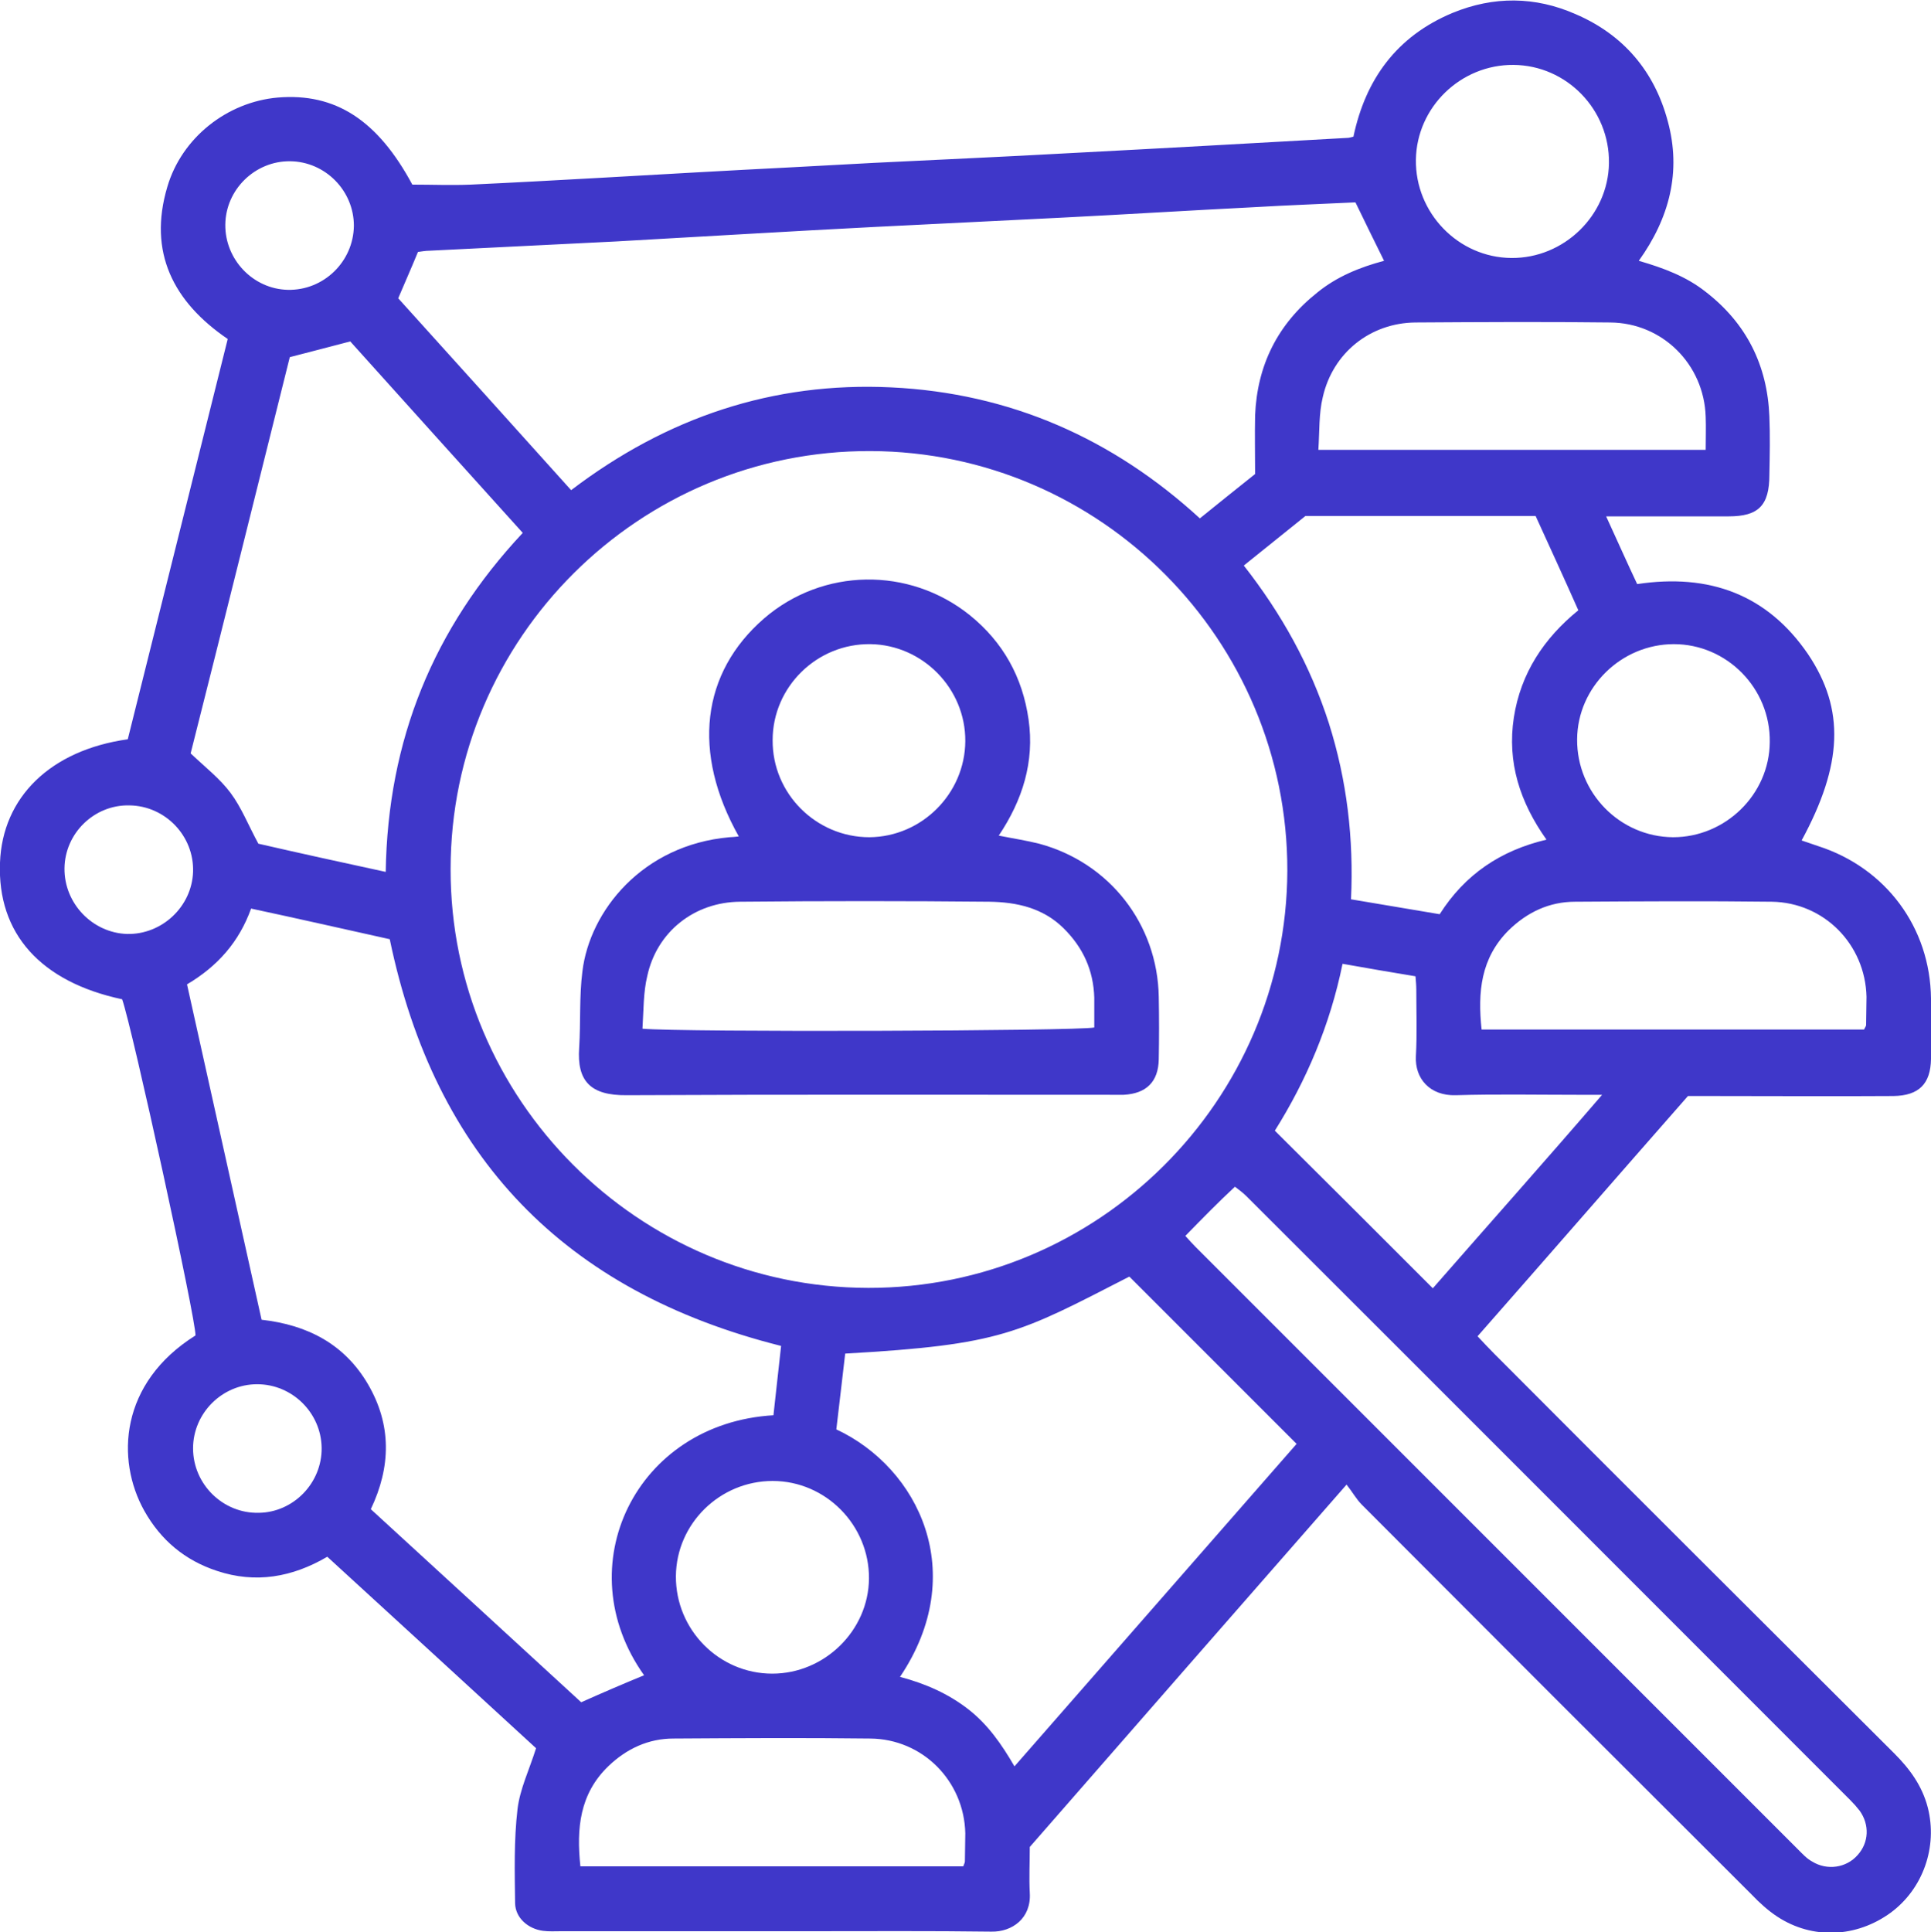
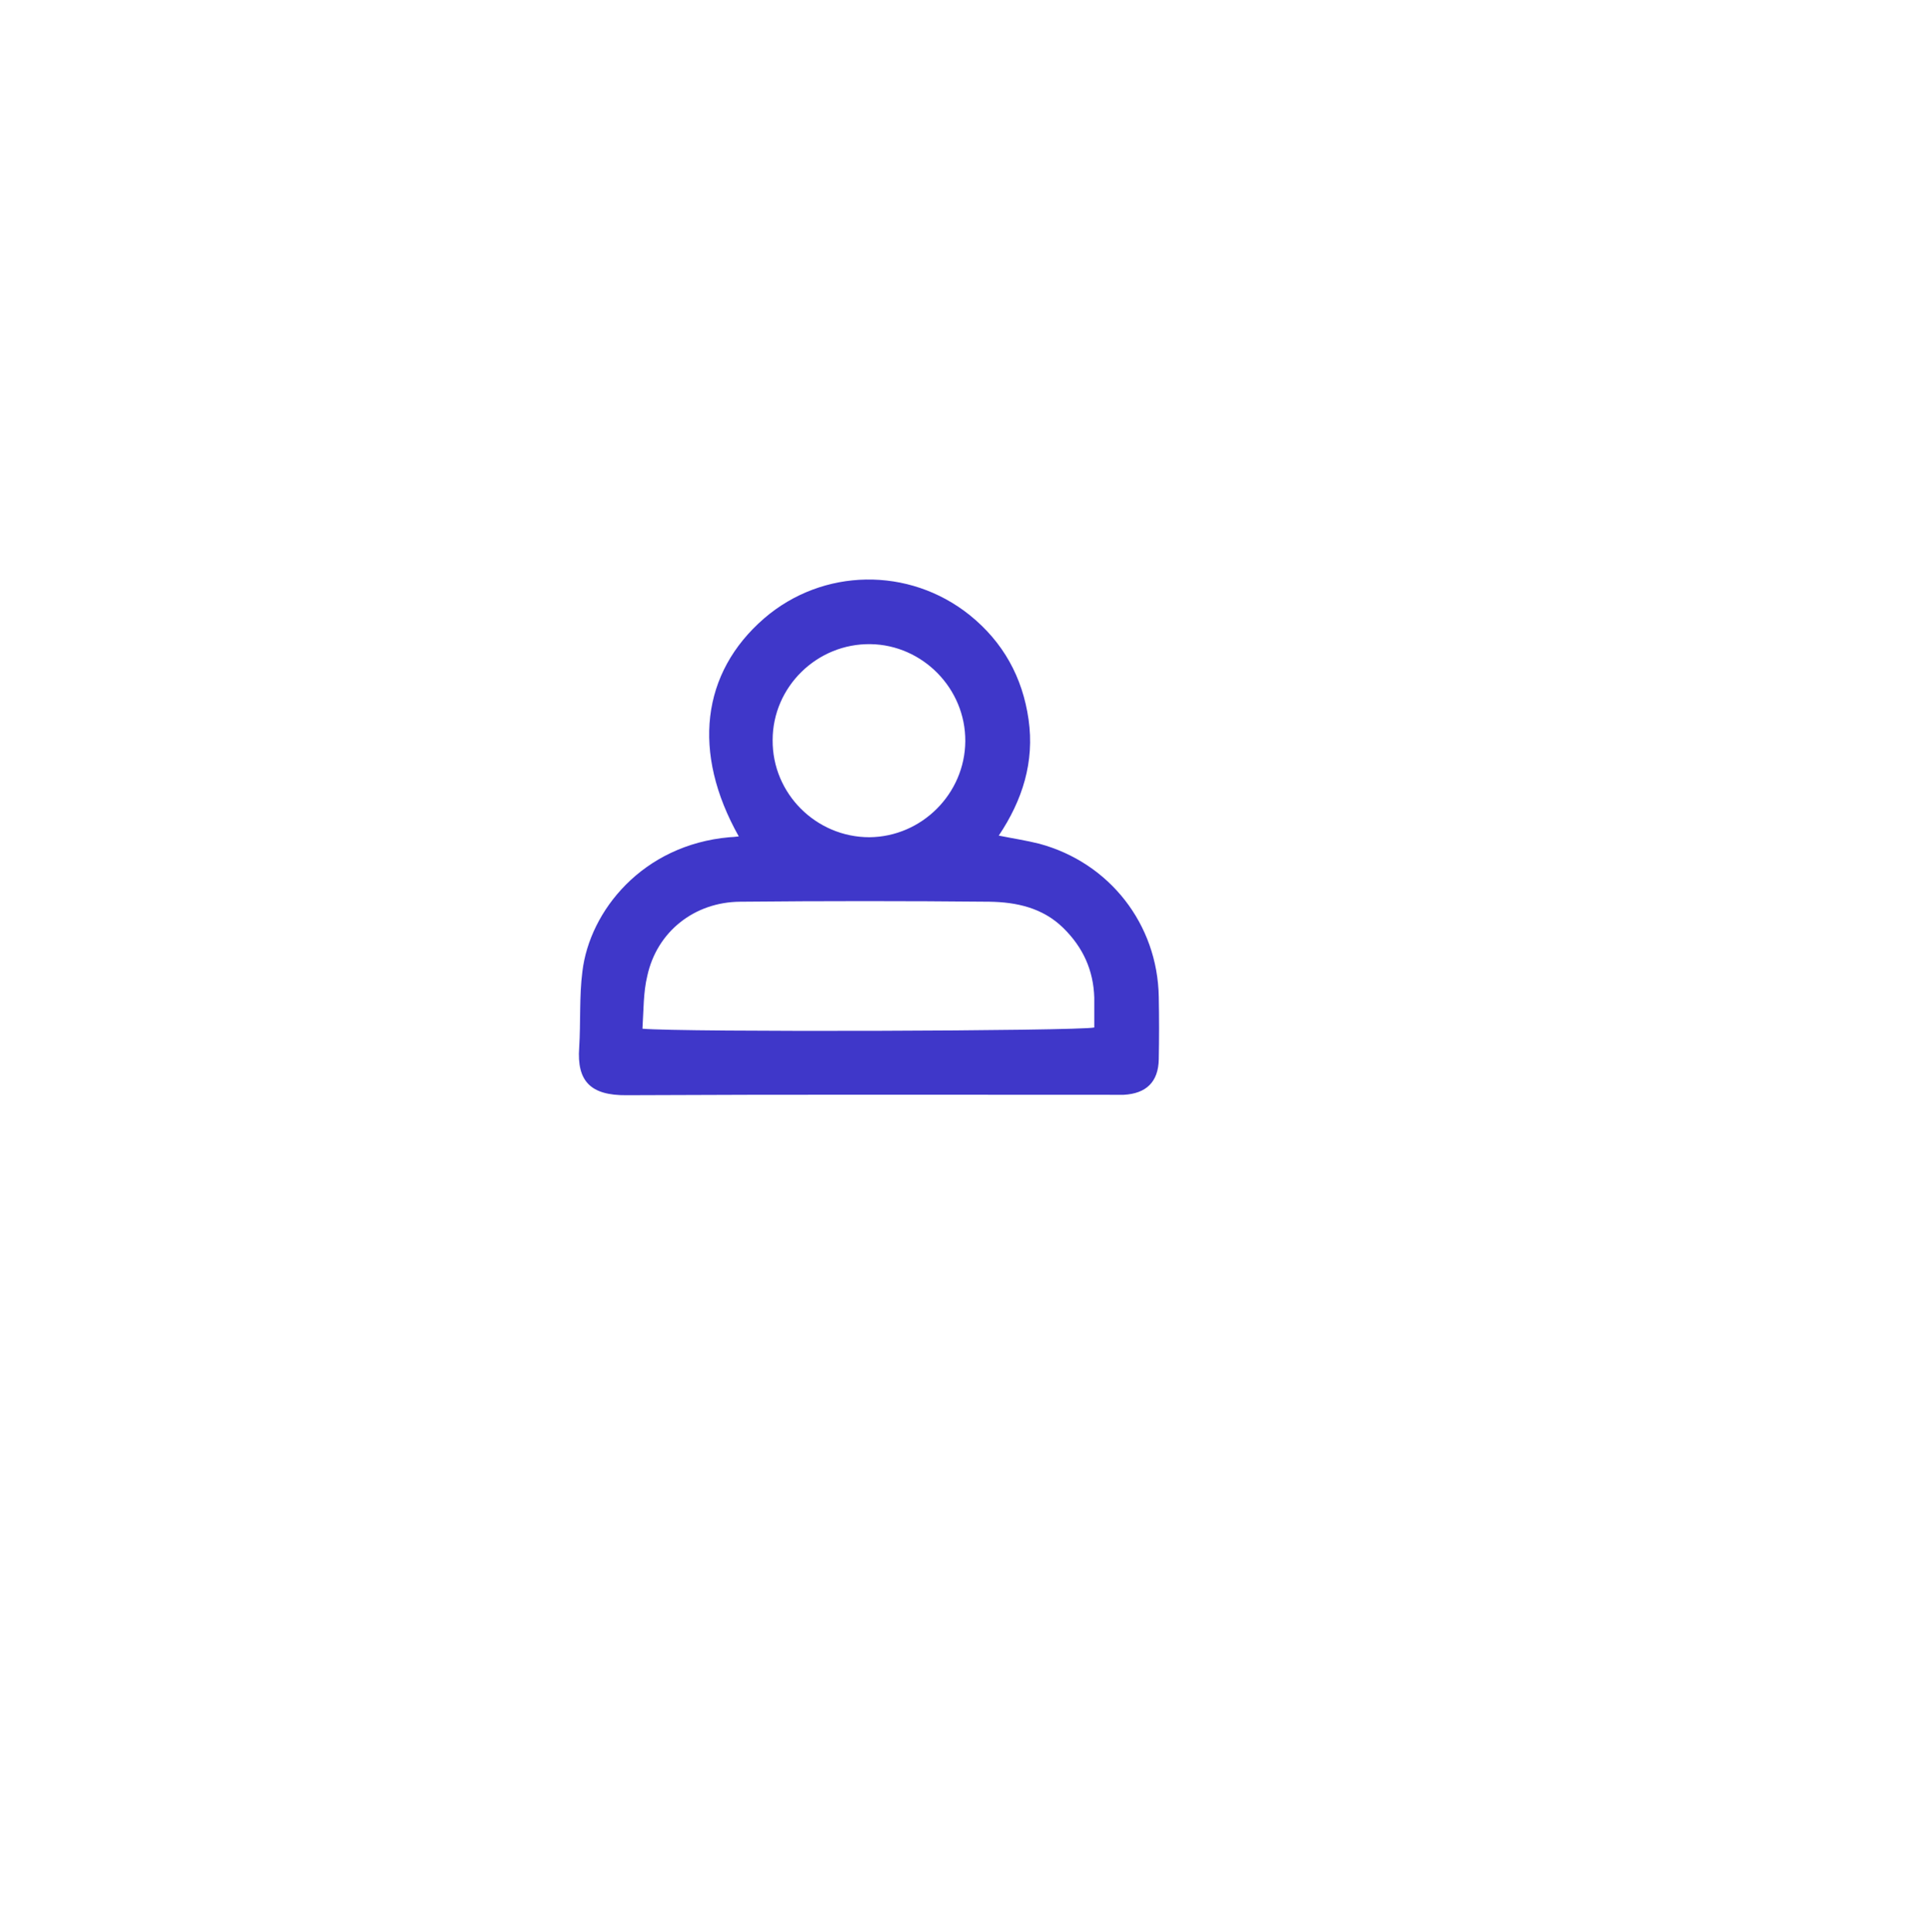
<svg xmlns="http://www.w3.org/2000/svg" version="1.1" id="Слой_1" x="0px" y="0px" width="479.1px" height="479.3px" viewBox="0 0 479.1 479.3" style="enable-background:new 0 0 479.1 479.3;" xml:space="preserve">
  <style type="text/css">
	.st0{fill:#3F37C9;}
</style>
  <g>
-     <path class="st0" d="M334.1,368.3c-26.7,30.5-52.6,60.1-78.6,89.9c0,3.8-0.2,7.6,0,11.4c0.4,6.3-4.4,9.7-9.5,9.6   c-15.1-0.2-30.3-0.1-45.4-0.1c-20.5,0-40.9,0-61.4,0c-1.5,0-3,0.1-4.5-0.1c-3.7-0.5-6.8-3.2-6.9-6.8c-0.1-7.8-0.3-15.7,0.6-23.4   c0.6-5,2.9-9.7,4.6-15.1c-16.9-15.5-34.3-31.5-51.8-47.5c-8.7,5.1-17.8,6.7-27.4,3.5c-7.9-2.6-13.9-7.6-18-14.9   c-7.1-12.7-6.1-31.7,12.7-43.5c0.2-3.6-15.7-76.4-18.2-83.4C10.1,243.6-0.7,231.6,0,214c0.6-16.2,12.5-27.9,31.7-30.6   c8.2-32.9,16.5-66,24.8-99.3C43,74.9,36.7,62.6,41.5,46.4c3.6-12.3,14.9-21.1,27.4-22.2c14.3-1.2,24.8,5.6,33.4,21.6   c4.9,0,9.7,0.2,14.5,0c10.8-0.5,21.6-1.1,32.4-1.7c15.8-0.9,31.5-1.8,47.3-2.6c6.8-0.4,13.6-0.7,20.4-1.1   c16.1-0.8,32.2-1.5,48.3-2.4c23.1-1.2,46.1-2.5,69.2-3.8c0.3,0,0.6-0.1,1.4-0.3c3-14.2,10.7-24.9,24.6-30.7   c10.2-4.2,20.5-4.1,30.5,0.3c11.9,5.1,19.6,14.2,22.9,26.6c3.4,12.5,0.4,24-7.2,34.6c6.2,1.8,11.8,3.9,16.6,7.7   c10.1,7.8,15.3,18.2,15.8,30.9c0.2,4.8,0.1,9.6,0,14.5c0,7.6-2.7,10.3-10.1,10.3c-8.3,0-16.6,0-24.9,0c-1.6,0-3.2,0-5.5,0   c2.8,6.1,5.2,11.5,7.7,16.8c17.9-2.7,32.3,2.6,42.4,17.4c9.2,13.7,8.6,27.4-1.6,46.2c1.4,0.5,2.7,0.9,4.1,1.4   c16.8,5.4,27.8,20.2,28,37.8c0.1,5,0.1,10,0,15c-0.1,6.2-3,9.1-9.3,9.2c-15.1,0.1-30.3,0-45.4,0c-1.8,0-3.6,0-5.6,0   c-17.4,19.8-34.6,39.6-52.2,59.6c1.5,1.6,2.8,3,4.2,4.4c33,33.1,66.1,66.1,99.2,99.1c3.8,3.8,6.9,8,8.3,13.4   c2.5,9.8-1.2,20.2-9.2,26.1c-8.5,6.2-19.4,6.7-28.1,1c-2.3-1.5-4.5-3.5-6.4-5.5c-32.3-32.2-64.5-64.4-96.7-96.7   C336.5,371.9,335.6,370.2,334.1,368.3z M215.4,319.5c57.1,0.1,103.8-46.4,104-103.5c0.1-57.2-46.3-103.9-103.4-104.1   c-57.4-0.2-104.2,46.4-104.2,103.7C111.7,272.7,158.3,319.4,215.4,319.5z M159.8,415.6c-19.2-27-2.1-62.5,32.1-64.5   c0.6-5.7,1.3-11.6,1.9-17.2C140,320.4,107.9,287,96.7,233c-11.3-2.5-22.7-5.1-34.4-7.6c-3,8.3-8.3,14.3-15.9,18.8   c6.2,27.8,12.3,55.4,18.5,83.2c11.5,1.3,20.6,6.1,26.4,16c5.9,10.1,5.7,20.5,0.7,31c17.7,16.2,35.2,32.3,52.2,47.9   C149.8,419.8,154.7,417.7,159.8,415.6z M343.4,64.7c-2.4-4.8-4.7-9.6-7.1-14.5c-8.3,0.4-16.7,0.7-25.2,1.2   c-15.9,0.8-31.9,1.8-47.8,2.6c-15.4,0.8-30.9,1.5-46.3,2.3c-21.4,1.1-42.8,2.4-64.2,3.6c-15.4,0.8-30.9,1.5-46.3,2.3   c-1,0-1.9,0.2-2.8,0.3c-1.6,3.9-3.2,7.5-4.9,11.5c14.2,15.7,28.5,31.6,42.9,47.6c23.8-18.1,50.1-26.9,79.4-25.5   c29.5,1.4,55,12.7,76.6,32.5c4.8-3.9,9.2-7.4,13.7-11c0-4.9-0.1-9.7,0-14.5c0.5-12.5,5.6-22.7,15.4-30.5   C331.7,68.6,337.4,66.3,343.4,64.7z M223.3,416c6.4,1.7,12,4.2,16.9,8c4.9,3.8,8.3,8.7,11.5,14.2c23.7-27.1,47-53.7,70-80   c-13.9-13.9-27.7-27.7-41.5-41.5c-27.5,14.1-31.6,16.9-70.5,19.1c-0.7,6.3-1.5,12.6-2.2,18.8C228,364.2,240.6,390.3,223.3,416z    M95.7,216.3c0.5-32.7,11.8-60.4,34-84.1c-14.5-16.1-28.9-32-42.8-47.5c-5.3,1.4-10,2.6-15,3.9c-8.2,32.8-16.4,65.9-24.6,98.3   c3.7,3.5,7.3,6.3,9.9,9.8c2.7,3.6,4.4,8,6.9,12.6C74.1,211.6,84.6,213.9,95.7,216.3z M381,128c-19.3,0-38.2,0-57.1,0   c-5.1,4.1-10.2,8.2-15.3,12.3c9.4,12,16.5,24.8,21.1,39.1c4.5,14.2,6.2,28.7,5.5,43.7c7.7,1.3,14.9,2.5,22,3.7   c6.3-9.9,15.1-15.8,26.5-18.5c-6.6-9.3-9.8-19.2-8.1-30.3c1.7-11,7.5-19.7,16-26.6C388.1,143.5,384.6,135.9,381,128z M294.1,306.6   c0.9,1,1.7,1.9,2.5,2.7c49.9,49.9,99.7,99.7,149.6,149.6c1.1,1.1,2.1,2.2,3.4,2.9c3.7,2.3,8.5,1.6,11.3-1.6c2.8-3.1,3-7.5,0.5-11   c-0.7-0.9-1.5-1.8-2.3-2.6c-50-50-99.9-100-149.9-149.9c-0.9-0.9-1.9-1.6-2.8-2.3C302.1,298.4,298.3,302.3,294.1,306.6z    M355.5,319.6c13.9-15.9,27.8-31.5,42-48c-2.6,0-4.3,0-5.9,0c-10.1,0-20.3-0.2-30.4,0.1c-6.4,0.2-10.2-4.1-9.9-9.7   c0.3-5.5,0.1-11,0.1-16.4c0-1.1-0.1-2.2-0.2-3.4c-6.1-1-11.9-2-18.1-3.1c-3.1,15.2-9,29-16.8,41.4   C329.5,293.6,342.3,306.4,355.5,319.6z M327.1,111.6c32.5,0,64.2,0,96.1,0c0-2.9,0.1-5.6,0-8.2c-0.4-13-10.7-23.3-23.7-23.4   c-16.1-0.2-32.2-0.1-48.3,0c-11.2,0.1-20.5,7.5-23,18.5C327.2,102.6,327.4,107,327.1,111.6z M462.5,255.4c0.2-0.5,0.5-0.8,0.5-1.1   c0-2.3,0.1-4.6,0.1-7c-0.3-13-10.5-23.4-23.5-23.6c-16.3-0.2-32.6-0.1-48.8,0c-6.4,0-11.9,2.6-16.5,7.1c-6.9,6.9-7.7,15.3-6.7,24.6   C399.4,255.4,431,255.4,462.5,255.4z M239,463c0.2-0.6,0.4-0.9,0.4-1.2c0-2.3,0.1-4.6,0.1-7c-0.3-13-10.6-23.4-23.6-23.5   c-16.3-0.2-32.6-0.1-48.8,0c-6.2,0-11.6,2.5-16.1,6.8c-7.2,6.9-8,15.5-7,24.9C175.7,463,207.3,463,239,463z M375.5,16.1   c-13.1-0.1-24,10.5-24.2,23.5C351.1,52.8,361.8,63.9,375,64c13,0.1,24-10.5,24.2-23.5C399.4,27.2,388.7,16.2,375.5,16.1z    M415.3,159.8c-13,0-23.9,10.6-24,23.6c-0.1,13.3,10.6,24.2,23.8,24.3c13,0,23.9-10.6,24-23.6C439.3,170.8,428.5,159.8,415.3,159.8   z M191.7,367.4c-13.1,0-23.9,10.6-24,23.6c-0.1,13.3,10.7,24.2,23.9,24.2c13,0,23.9-10.7,24-23.6   C215.7,378.4,204.9,367.4,191.7,367.4z M72,40c-8.7-0.1-16,7-16.1,15.7c-0.1,8.7,6.9,16,15.5,16.2c8.9,0.2,16.3-7,16.4-15.9   C87.8,47.3,80.7,40.1,72,40z M16,215.4c-0.1,8.7,6.9,16,15.5,16.3c8.7,0.2,16.1-6.8,16.4-15.4c0.3-8.9-6.9-16.4-15.8-16.5   C23.4,199.6,16.1,206.7,16,215.4z M79.8,359.2c-0.1-8.7-7.3-15.8-16-15.8c-8.7,0-15.9,7.2-15.9,15.9c0,8.9,7.4,16.2,16.3,16   C72.8,375.2,79.9,367.9,79.8,359.2z" />
    <path class="st0" d="M183.3,207.5c-11.7-20.8-9.3-40.6,6.3-54.1c14.5-12.5,35.9-12.9,51-0.8c8.3,6.7,13.1,15.4,14.6,25.9   c1.5,10.5-1.5,20-7.4,28.8c3.5,0.7,6.8,1.2,10,2c17.5,4.7,29.4,20,29.7,38c0.1,5.2,0.1,10.3,0,15.5c-0.1,5.6-3.1,8.5-8.7,8.8   c-1,0-2,0-3,0c-40.1,0-80.2-0.1-120.3,0.1c-9,0.1-12.4-3.5-11.8-11.8c0.4-6.3,0-12.7,0.8-18.9c1.8-15,14.9-31.4,36.5-33.3   C181.6,207.7,182.3,207.6,183.3,207.5z M159.4,255.2c9.4,0.9,108.2,0.6,112.1-0.3c0-2.4,0-4.9,0-7.4c-0.2-6.8-2.8-12.5-7.7-17.3   c-5.1-5-11.6-6.4-18.3-6.5c-20.6-0.2-41.2-0.2-61.9,0c-11.3,0.1-20.6,7.4-23,18.4C159.6,246.2,159.7,250.6,159.4,255.2z    M239.5,183.9c0.1-13.1-10.6-23.9-23.5-24.1c-13.3-0.2-24.3,10.6-24.3,23.8c-0.1,13.3,10.8,24.1,24,24.1   C228.7,207.6,239.4,196.9,239.5,183.9z" />
  </g>
</svg>